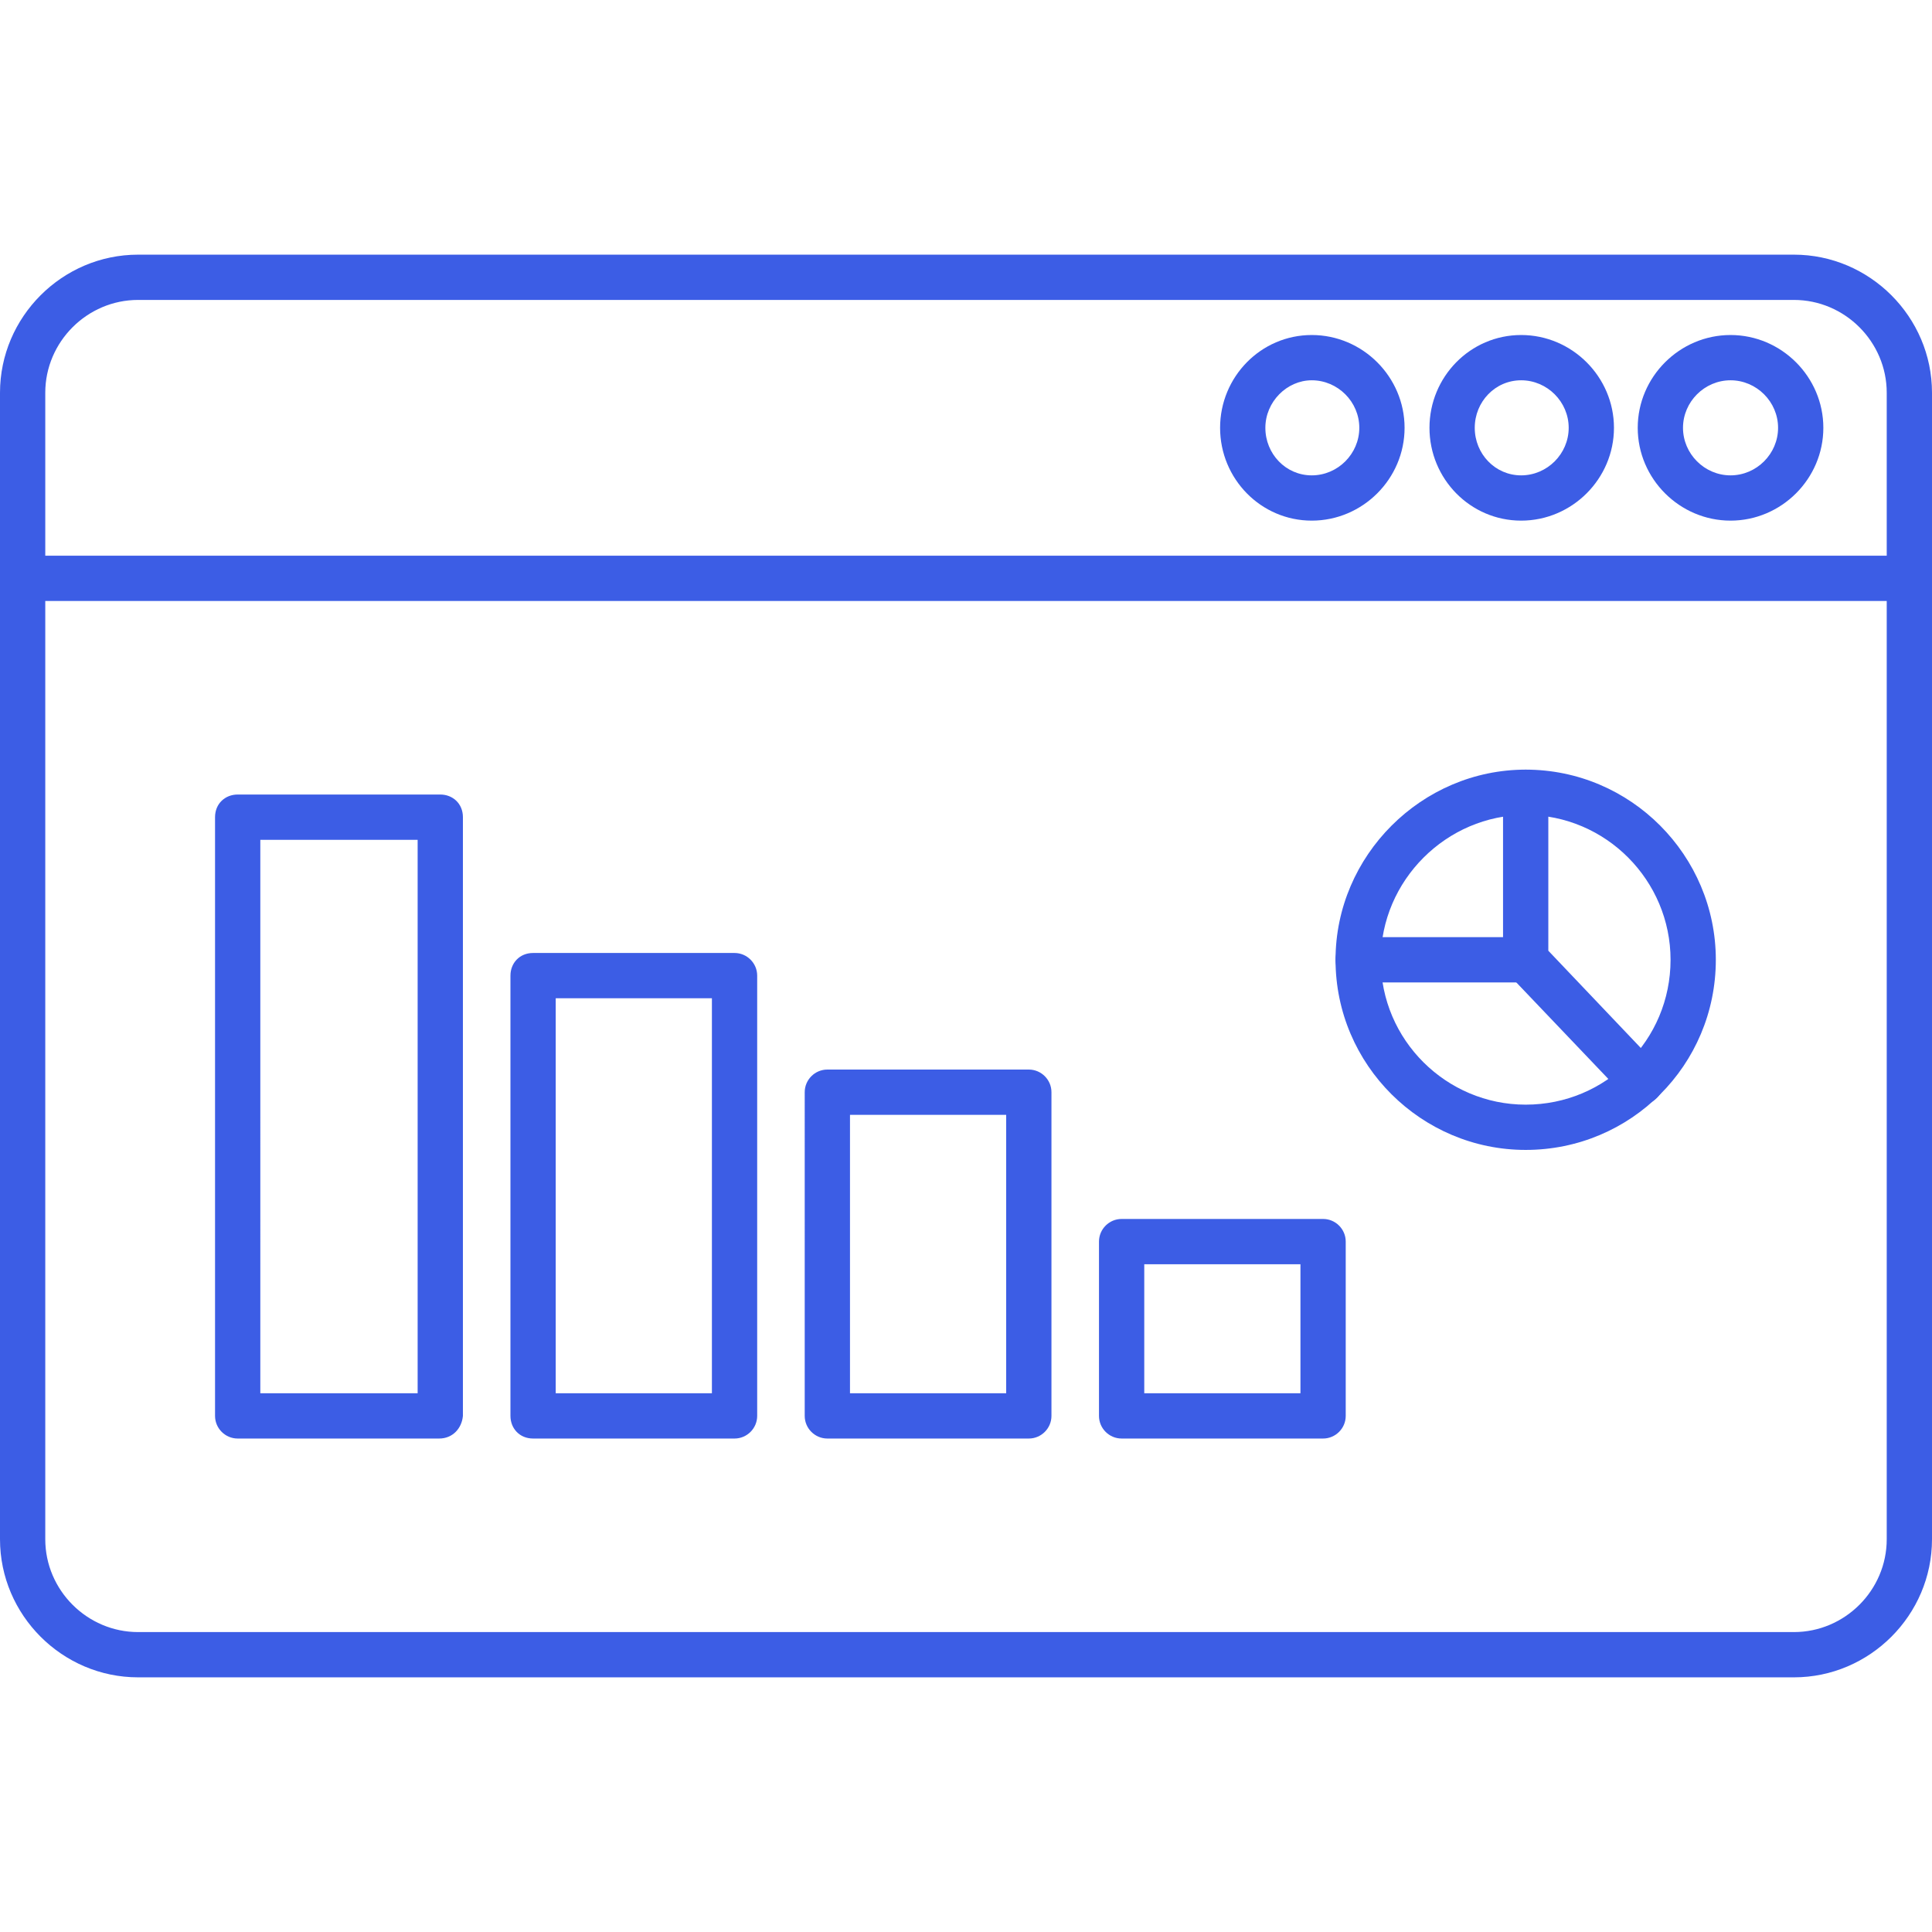
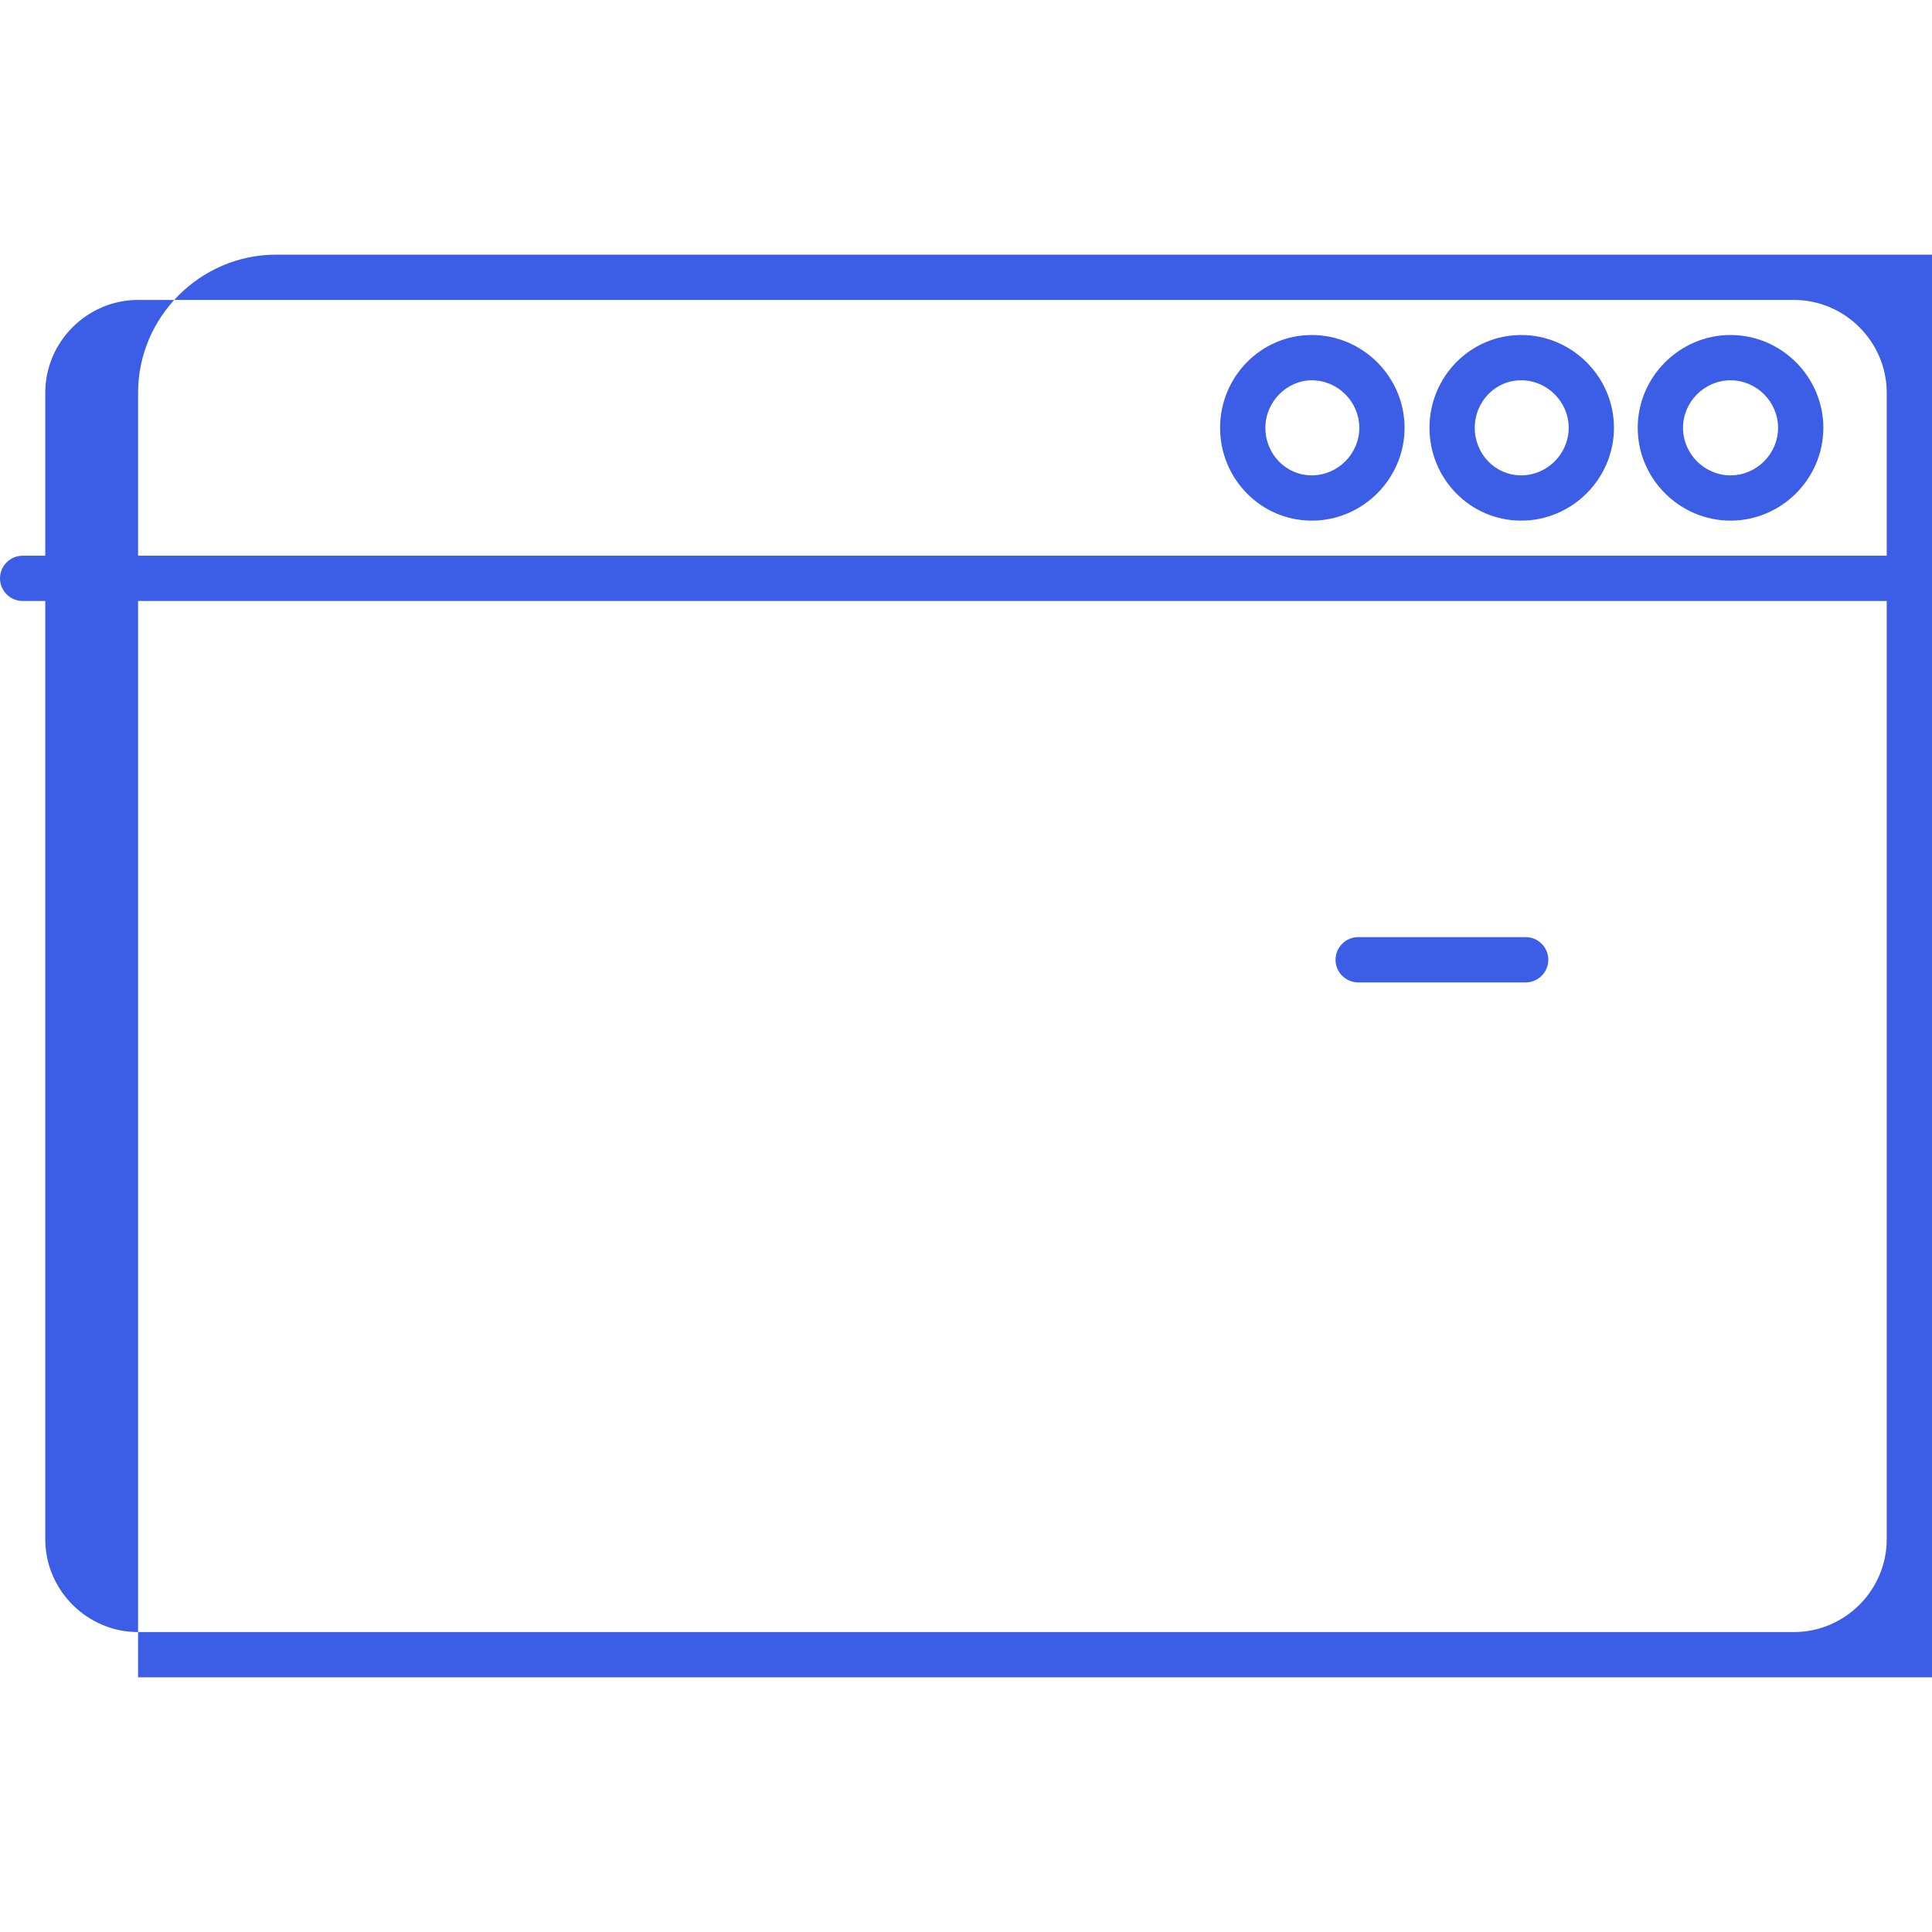
<svg xmlns="http://www.w3.org/2000/svg" version="1.1" width="50" height="50" x="0" y="0" viewBox="0 0 1707 1707" style="enable-background:new 0 0 512 512" xml:space="preserve" fill-rule="evenodd" class="">
  <g>
-     <path d="M388 1271H210c-11 0-20-9-20-20V722c0-12 9-20 20-20h179c11 0 20 8 20 20v529c-1 11-9 20-21 20zm-158-40h139V742H230zM649 1271H471c-12 0-20-9-20-20V862c0-11 8-20 20-20h178c11 0 20 9 20 20v389c0 11-9 20-20 20zm-158-40h138V882H491zM909 1271H731c-11 0-20-9-20-20V965c0-11 9-20 20-20h178c11 0 20 9 20 20v286c0 11-9 20-20 20zm-158-40h138V985H751zM1169 1271H991c-11 0-20-9-20-20v-154c0-11 9-20 20-20h178c11 0 20 9 20 20v154c0 11-9 20-20 20zm-158-40h138v-114h-138zM1348 1016c-92 0-168-75-168-168 0-92 76-168 168-168 93 0 168 76 168 168 0 93-75 168-168 168zm0-296c-70 0-128 58-128 128 0 71 58 128 128 128 71 0 128-57 128-128 0-70-57-128-128-128z" fill="#3c5de5" opacity="1" data-original="#000000" class="" />
-     <path d="M1450 976c-5 0-10-3-14-7l-102-107c-4-4-6-9-6-14V700c0-11 9-20 20-20s20 9 20 20v140l97 102c7 8 7 20-1 28-4 4-9 6-14 6z" fill="#3c5de5" opacity="1" data-original="#000000" class="" />
    <path d="M1348 868h-148c-11 0-20-9-20-20s9-20 20-20h148c11 0 20 9 20 20s-9 20-20 20z" fill="#3c5de5" opacity="1" data-original="#000000" class="" />
-     <path d="M1585 1482H122c-67 0-122-55-122-122V347c0-67 55-122 122-122h1463c67 0 122 55 122 122v1013c0 67-55 122-122 122zM122 265c-45 0-82 37-82 82v1013c0 45 37 82 82 82h1463c45 0 82-37 82-82V347c0-45-37-82-82-82z" fill="#3c5de5" opacity="1" data-original="#000000" class="" />
+     <path d="M1585 1482H122V347c0-67 55-122 122-122h1463c67 0 122 55 122 122v1013c0 67-55 122-122 122zM122 265c-45 0-82 37-82 82v1013c0 45 37 82 82 82h1463c45 0 82-37 82-82V347c0-45-37-82-82-82z" fill="#3c5de5" opacity="1" data-original="#000000" class="" />
    <path d="M1687 531H20c-11 0-20-9-20-20s9-20 20-20h1667c11 0 20 9 20 20s-9 20-20 20zM1159 460c-45 0-81-37-81-82s36-82 81-82 82 37 82 82-37 82-82 82zm0-124c-22 0-41 19-41 42s18 42 41 42 42-19 42-42-19-42-42-42zM1344 460c-45 0-81-37-81-82s36-82 81-82 82 37 82 82-37 82-82 82zm0-124c-23 0-41 19-41 42s18 42 41 42 42-19 42-42-19-42-42-42zM1529 460c-45 0-82-37-82-82s37-82 82-82 82 37 82 82-37 82-82 82zm0-124c-23 0-42 19-42 42s19 42 42 42 42-19 42-42-19-42-42-42z" fill="#3c5de5" opacity="1" data-original="#000000" class="" />
  </g>
</svg>